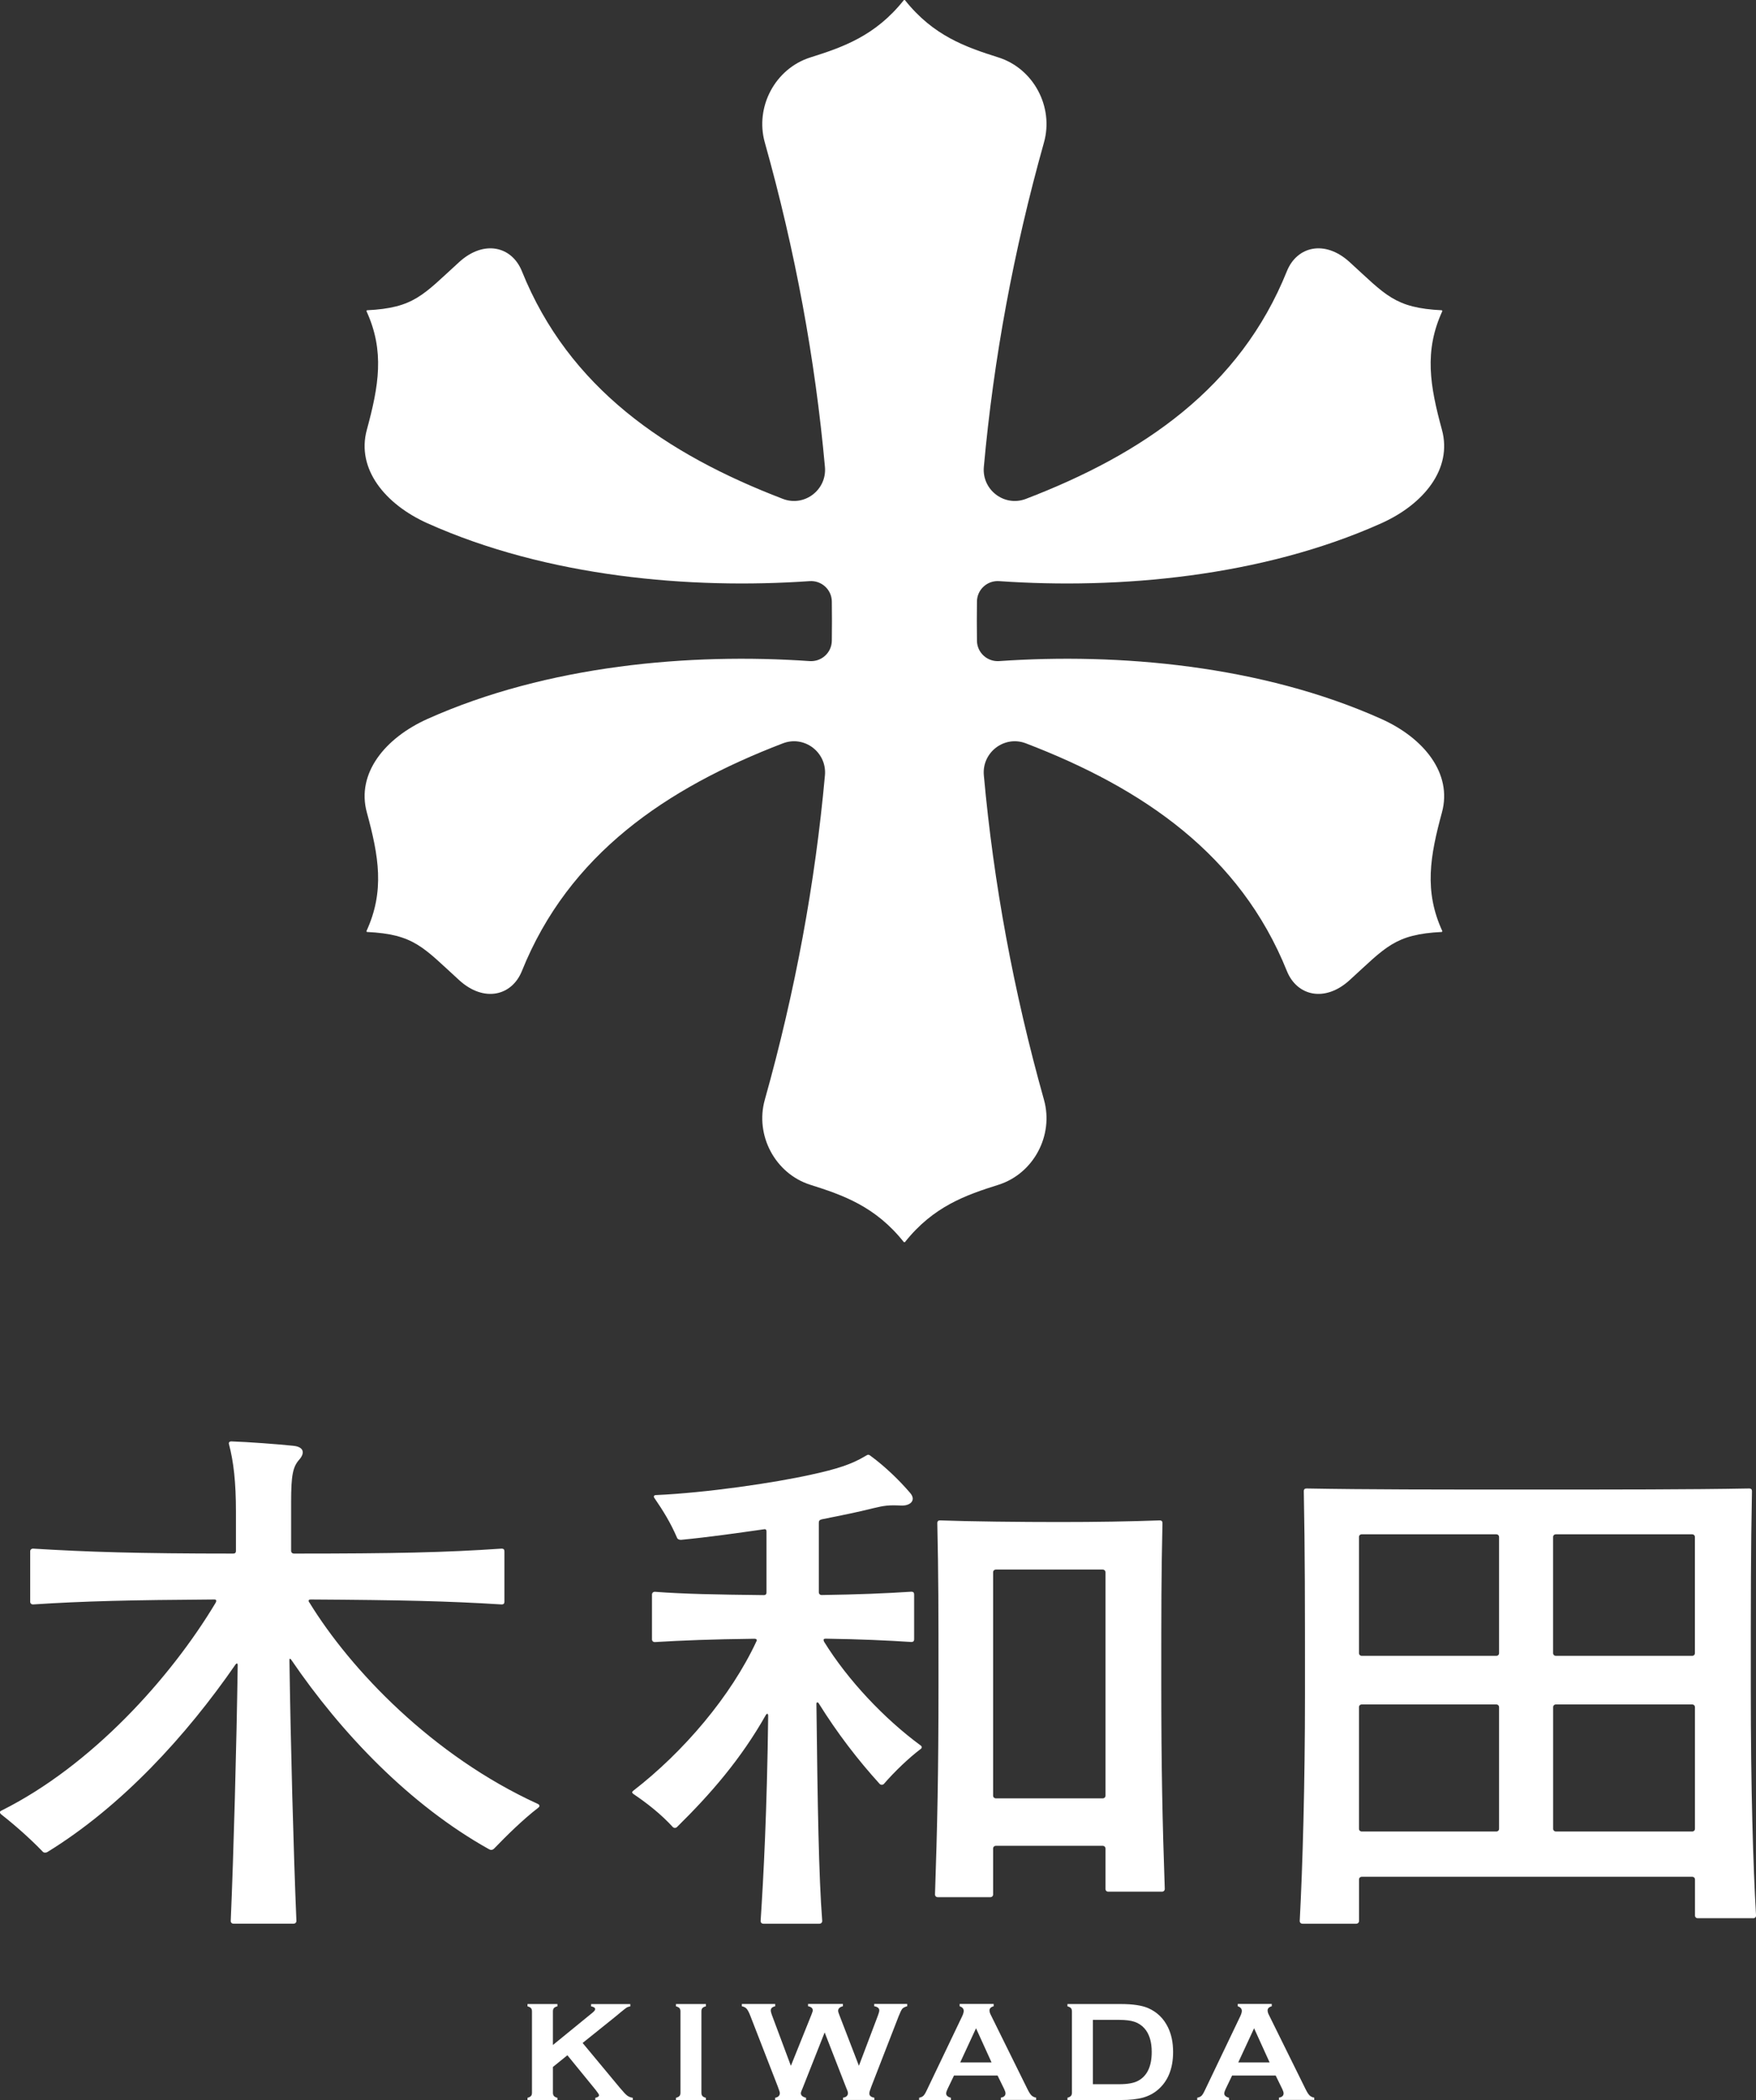
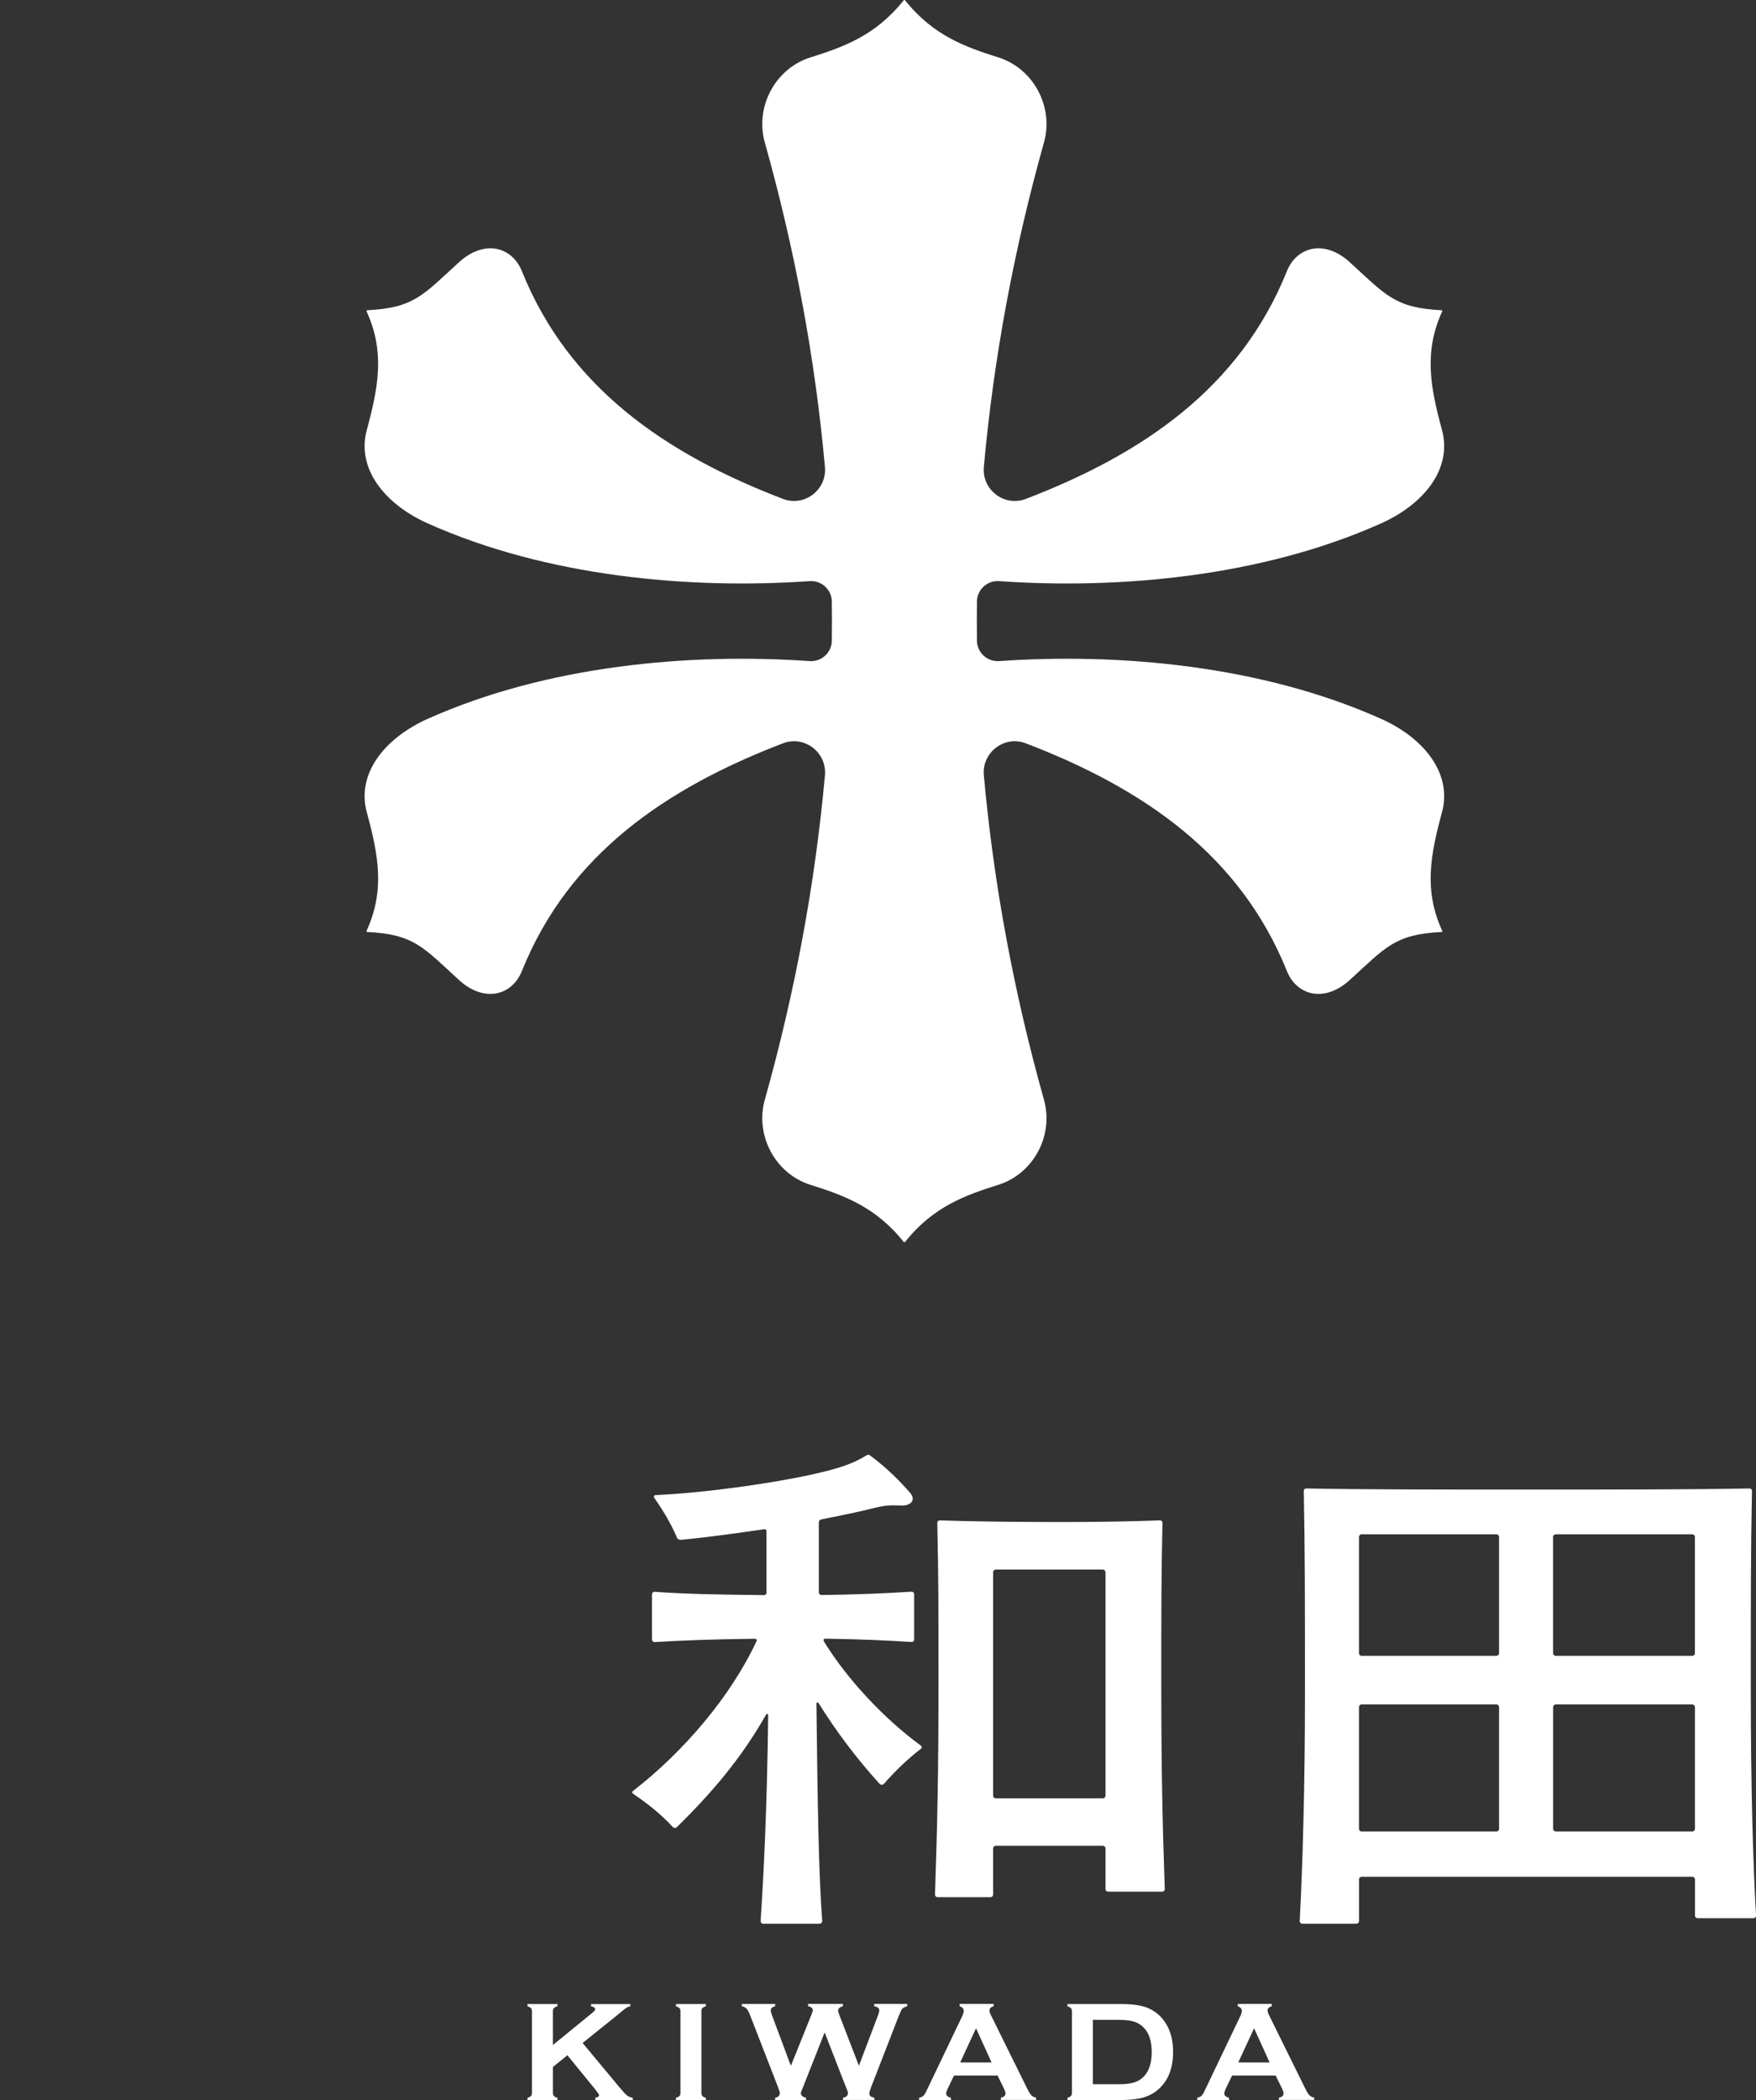
<svg xmlns="http://www.w3.org/2000/svg" id="_レイヤー_2" viewBox="0 0 418.19 500">
  <rect x="0" y="0" width="418.19" height="500" fill="#333333" stroke="none" />
  <defs>
    <style>.cls-1{fill:#fff;}</style>
  </defs>
  <g id="design">
    <path class="cls-1" d="M135.12,489.34l-3.44,2.78v6.12c0,.35.08.61.24.8.16.18.44.33.83.43v.54h-7.13v-.54c.4-.11.68-.26.84-.44.16-.18.23-.44.23-.79v-19.35c0-.33-.08-.59-.23-.77-.16-.18-.44-.32-.84-.44v-.54h7.13v.54c-.4.1-.68.24-.84.43-.16.18-.23.44-.23.78v8l9.41-7.68c.44-.36.65-.64.65-.85,0-.32-.32-.55-.97-.67v-.54h9.34v.54c-.39.08-.67.17-.84.27-.17.1-.65.48-1.46,1.14l-1.29,1.07-7.77,6.24,8.81,10.6c.82.98,1.4,1.61,1.77,1.9.36.28.82.47,1.37.56v.54h-8.93v-.54c.59-.12.89-.33.89-.64,0-.16-.27-.57-.8-1.24l-6.73-8.25Z" />
    <path class="cls-1" d="M162.05,498.24v-19.35c0-.33-.08-.59-.23-.77-.16-.18-.44-.32-.84-.44v-.54h7.13v.54c-.4.1-.68.24-.84.43-.16.18-.23.44-.23.78v19.35c0,.35.08.61.24.8.16.18.44.33.83.43v.54h-7.13v-.54c.4-.11.68-.26.84-.44.16-.18.23-.44.23-.79Z" />
    <path class="cls-1" d="M196.39,483.9l-5.22,13.2c-.3.67-.45,1.09-.45,1.27,0,.51.41.88,1.24,1.09v.54h-7.36v-.54c.75-.15,1.12-.52,1.12-1.14,0-.17-.16-.66-.47-1.49l-6.55-16.86c-.32-.84-.62-1.4-.88-1.7-.26-.3-.64-.49-1.15-.6v-.54h7.94v.54c-.7.16-1.05.49-1.05.99,0,.26.09.62.27,1.1l4.52,12.09,4.89-12.16c.21-.52.32-.87.32-1.04,0-.51-.37-.84-1.12-.99v-.54h8.3v.54c-.76.2-1.14.56-1.14,1.09,0,.18.09.51.29,1l4.66,12.09,4.5-11.89c.23-.59.35-1.03.35-1.32,0-.49-.4-.82-1.21-.97v-.54h7.86v.54c-.56.16-.94.36-1.16.6-.21.25-.49.81-.84,1.69l-6.55,16.86c-.31.8-.47,1.34-.47,1.61,0,.55.4.89,1.19,1.02v.54h-7.45v-.54c.78-.12,1.17-.5,1.17-1.12,0-.21-.17-.71-.52-1.51l-5.04-12.94Z" />
    <path class="cls-1" d="M237.57,494.17h-10.38l-1.54,3.21c-.21.45-.32.8-.32,1.05,0,.49.37.83,1.12,1.02v.54h-7.56v-.54c.45-.09.79-.25,1.02-.47s.5-.66.8-1.31l8.4-17.56c.27-.56.4-1,.4-1.34,0-.51-.32-.88-.97-1.11v-.54h8.1v.54c-.66.19-.99.52-.99.99,0,.32.1.69.32,1.1l8.7,17.61c.37.75.69,1.26.97,1.53s.65.46,1.12.54v.54h-8.41v-.54c.74-.12,1.11-.47,1.11-1.04,0-.23-.11-.58-.33-1.04l-1.57-3.21ZM236.14,491.05l-3.7-8.14-3.77,8.14h7.47Z" />
    <path class="cls-1" d="M255.28,498.24v-19.33c0-.35-.08-.61-.23-.79-.16-.18-.44-.32-.84-.44v-.54h12.75c2.79,0,4.94.32,6.43.95,2.14.93,3.73,2.46,4.76,4.59.82,1.67,1.22,3.63,1.22,5.88,0,3.94-1.21,6.94-3.63,9-1.02.87-2.21,1.49-3.57,1.87-1.36.37-3.1.56-5.21.56h-12.75v-.54c.4-.11.68-.26.84-.44.16-.18.23-.44.23-.79ZM260.27,496.23h6.27c2,0,3.5-.27,4.51-.82,2.16-1.17,3.23-3.45,3.23-6.85,0-2.46-.58-4.34-1.74-5.64-.65-.72-1.43-1.24-2.35-1.55-.92-.31-2.13-.46-3.65-.46h-6.27v15.32Z" />
-     <path class="cls-1" d="M303.8,494.17h-10.38l-1.54,3.21c-.21.45-.32.8-.32,1.05,0,.49.37.83,1.12,1.02v.54h-7.56v-.54c.45-.09.79-.25,1.02-.47s.5-.66.8-1.31l8.4-17.56c.27-.56.4-1,.4-1.34,0-.51-.32-.88-.97-1.11v-.54h8.1v.54c-.66.19-.99.52-.99.99,0,.32.1.69.32,1.1l8.7,17.61c.37.75.69,1.26.97,1.53.28.27.65.46,1.12.54v.54h-8.41v-.54c.74-.12,1.11-.47,1.11-1.04,0-.23-.11-.58-.33-1.04l-1.57-3.21ZM302.36,491.05l-3.7-8.14-3.77,8.14h7.47Z" />
+     <path class="cls-1" d="M303.8,494.17h-10.38l-1.54,3.21c-.21.45-.32.8-.32,1.05,0,.49.37.83,1.12,1.02v.54h-7.56v-.54c.45-.09.79-.25,1.02-.47s.5-.66.8-1.31l8.4-17.56c.27-.56.4-1,.4-1.34,0-.51-.32-.88-.97-1.11v-.54h8.1v.54c-.66.19-.99.52-.99.99,0,.32.1.69.32,1.1l8.7,17.61c.37.75.69,1.26.97,1.53.28.27.65.46,1.12.54v.54h-8.41v-.54c.74-.12,1.11-.47,1.11-1.04,0-.23-.11-.58-.33-1.04ZM302.36,491.05l-3.7-8.14-3.77,8.14h7.47Z" />
    <path class="cls-1" d="M328.93,171.16c-28.53-12.78-62.59-15.74-90.97-13.76-2.83.2-5.26-2-5.3-4.84-.02-1.56-.03-3.12-.03-4.68s.01-3.12.03-4.68c.04-2.84,2.46-5.04,5.3-4.84,28.38,1.98,62.44-.98,90.97-13.76,10.17-4.56,16.99-12.99,14.47-22.26-2.84-10.41-4.31-18.73.1-28.29l-.11-.18c-11.27-.54-13.4-3.66-22-11.49-5.89-5.36-12.53-3.74-14.92,2.19-11.16,27.74-34.25,43.51-62.16,54.21-5.12,1.96-10.5-2.15-10.01-7.61,2.33-25.75,7.09-51.5,14.32-77.25,2.38-8.46-2.47-17.6-10.85-20.25-7.72-2.44-15.51-5.13-22.27-13.66h-.12s-.12,0-.12,0c-6.76,8.53-14.55,11.23-22.27,13.66-8.38,2.65-13.23,11.78-10.85,20.25,7.23,25.75,11.99,51.5,14.32,77.25.49,5.46-4.89,9.57-10.01,7.61-27.91-10.7-50.99-26.47-62.16-54.21-2.39-5.93-9.02-7.55-14.92-2.19-8.6,7.82-10.73,10.95-22,11.49l-.11.18c4.41,9.56,2.93,17.88.1,28.29-2.52,9.27,4.3,17.7,14.47,22.26,28.53,12.78,62.59,15.74,90.97,13.76,2.83-.2,5.26,2,5.3,4.84.02,1.56.03,3.12.03,4.68s-.01,3.12-.03,4.68c-.04,2.84-2.46,5.04-5.3,4.84-28.38-1.98-62.44.98-90.97,13.76-10.17,4.56-16.99,12.99-14.47,22.26,2.84,10.41,4.31,18.73-.1,28.29l.11.18c11.27.54,13.4,3.66,22,11.49,5.89,5.36,12.53,3.74,14.92-2.19,11.16-27.74,34.25-43.51,62.16-54.21,5.12-1.96,10.5,2.15,10.01,7.61-2.33,25.75-7.09,51.5-14.32,77.25-2.38,8.46,2.47,17.6,10.85,20.25,7.72,2.44,15.51,5.13,22.27,13.66h.12s.12,0,.12,0c6.76-8.53,14.55-11.23,22.27-13.66,8.38-2.65,13.23-11.78,10.85-20.25-7.23-25.75-11.99-51.5-14.32-77.25-.49-5.46,4.89-9.57,10.01-7.61,27.91,10.7,50.99,26.47,62.16,54.21,2.39,5.93,9.02,7.55,14.92,2.19,8.6-7.82,10.73-10.95,22-11.49l.11-.18c-4.41-9.56-2.93-17.88-.1-28.29,2.52-9.27-4.3-17.71-14.47-22.26Z" />
-     <path class="cls-1" d="M73.65,381.49c9.83,16.04,29.35,36.55,54.4,47.99.28.13.42.26.42.53,0,.13-.14.26-.28.39-3.6,2.76-7.48,6.58-10.52,9.73-.42.39-.83.39-1.25.13-18.83-10.52-35.16-27.61-47.07-45.1-.28-.39-.42-.26-.42.13.28,19.46.97,45.75,1.66,62.06,0,.39-.28.66-.69.66h-14.26c-.42,0-.69-.26-.69-.66.69-16.04,1.38-41.55,1.66-60.88,0-.53-.28-.53-.55-.13-11.63,16.83-26.99,33.66-44.71,44.57-.42.26-.97.26-1.25-.13-3.05-3.16-6.64-6.31-9.83-8.81-.14-.13-.28-.26-.28-.53,0-.13.14-.26.42-.39,21.32-10.65,40.15-31.42,50.94-49.44.28-.53.14-.79-.28-.79-19.94.13-31.15.39-43.19,1.18-.42,0-.69-.26-.69-.66v-11.97c0-.39.28-.66.69-.66,12.87.79,24.92,1.18,47.62,1.18.55,0,.69-.26.69-.66v-9.35c0-6.97-.55-11.84-1.66-16.04-.14-.39.14-.66.55-.66,4.01.13,11.08.66,14.81,1.05,2.49.26,2.77,1.71,1.38,3.29-1.52,1.71-1.94,3.68-1.94,10.13v11.58c0,.39.28.66.69.66,24.09,0,35.99-.26,49.42-1.18.55,0,.69.26.69.66v11.97c0,.39-.14.66-.69.66-12.6-.79-23.95-1.05-45.41-1.18-.42,0-.69.13-.42.66Z" />
    <path class="cls-1" d="M196.22,390.82c5.68,9.21,14.4,18.41,22.98,24.72.42.26.42.66,0,.92-2.77,2.1-6.09,5.26-8.72,8.29-.28.26-.69.26-.97,0-5.26-5.79-10.1-12.1-14.53-19.2-.28-.39-.55-.26-.55.13.28,24.33.55,40.9,1.38,51.68,0,.39-.28.66-.69.66h-13.29c-.42,0-.69-.26-.69-.66.69-10.39,1.52-26.17,1.8-48.79,0-.66-.28-.66-.55-.26-5.95,10.52-13.15,18.81-21.18,26.7-.28.26-.69.26-.97,0-2.77-3.03-6.09-5.65-9.41-7.89-.14-.13-.28-.26-.28-.39s.14-.26.28-.39c11.91-9.2,23.26-22.49,29.35-35.64.14-.26,0-.53-.55-.53-10.24.13-17.03.39-23.67.79-.42,0-.69-.26-.69-.66v-10.65c0-.39.28-.66.69-.66,7.06.53,14.54.66,25.89.79.55,0,.69-.26.69-.66v-14.47c0-.39-.14-.66-.69-.53-6.51.92-12.87,1.84-19.66,2.5-.42,0-.83-.13-.97-.53-1.52-3.55-3.32-6.44-5.4-9.47-.28-.39,0-.66.42-.66,11.91-.53,28.1-2.89,36.96-4.87,6.09-1.31,9.69-2.5,12.74-4.34.42-.26.69-.39.83-.39s.42.13.55.26c3.6,2.63,7.06,6.05,9.41,8.81,1.52,1.71.14,3.16-2.22,3.02-2.91-.13-3.88,0-6.64.66-3.6.92-7.61,1.71-12.18,2.63-.55.13-.69.39-.69.79v16.57c0,.39.28.66.69.66,8.86-.13,15.09-.39,21.32-.79.55,0,.69.26.69.66v10.65c0,.39-.14.66-.69.66-5.95-.39-12.18-.66-20.35-.79-.42,0-.69.13-.42.66ZM276.7,450.39h-12.74c-.42,0-.69-.26-.69-.66v-9.6c0-.39-.28-.66-.69-.66h-25.38c-.42,0-.69.26-.69.66v10.91c0,.39-.28.66-.69.66h-12.46c-.42,0-.69-.26-.69-.66.55-16.31.83-28.54.83-49.97,0-18.41,0-25.53-.28-38.42,0-.53.28-.66.69-.66,6.92.26,19.29.39,28.29.39s16.75-.13,23.95-.39c.55,0,.69.26.69.66-.28,12.89-.28,19.75-.28,38.03,0,20.38.28,33.14.83,49.05,0,.39-.28.66-.69.66ZM237.2,373.7c-.42,0-.69.26-.69.66v53.15c0,.39.28.66.69.66h25.38c.42,0,.69-.26.69-.66v-53.15c0-.39-.28-.66-.69-.66h-25.38Z" />
    <path class="cls-1" d="M417.5,456.71h-13.15c-.42,0-.69-.26-.69-.66v-8.55c0-.39-.28-.66-.69-.66h-78.63c-.42,0-.69.26-.69.66v9.86c0,.39-.28.66-.69.66h-12.74c-.42,0-.69-.26-.69-.66.69-13.15,1.25-32.22,1.25-54.05s0-33.8-.28-48.26c0-.53.28-.66.69-.66,14.12.26,31.01.26,52.33.26s38.9,0,53.02-.26c.55,0,.69.26.69.66-.28,14.07-.28,25.12-.28,46.82,0,24.33.55,42.09,1.25,54.19,0,.39-.28.66-.69.66ZM356.31,394.24c.42,0,.69-.26.69-.66v-27.62c0-.39-.28-.66-.69-.66h-31.98c-.42,0-.69.26-.69.66v27.62c0,.39.28.66.69.66h31.98ZM357,406.47c0-.39-.28-.66-.69-.66h-31.98c-.42,0-.69.26-.69.66v28.93c0,.39.28.66.69.66h31.98c.42,0,.69-.26.69-.66v-28.93ZM369.87,393.58c0,.39.28.66.69.66h32.39c.42,0,.69-.26.69-.66v-27.62c0-.39-.28-.66-.69-.66h-32.39c-.42,0-.69.26-.69.66v27.62ZM370.57,405.81c-.42,0-.69.26-.69.66v28.93c0,.39.28.66.69.66h32.39c.42,0,.69-.26.69-.66v-28.93c0-.39-.28-.66-.69-.66h-32.39Z" />
  </g>
</svg>